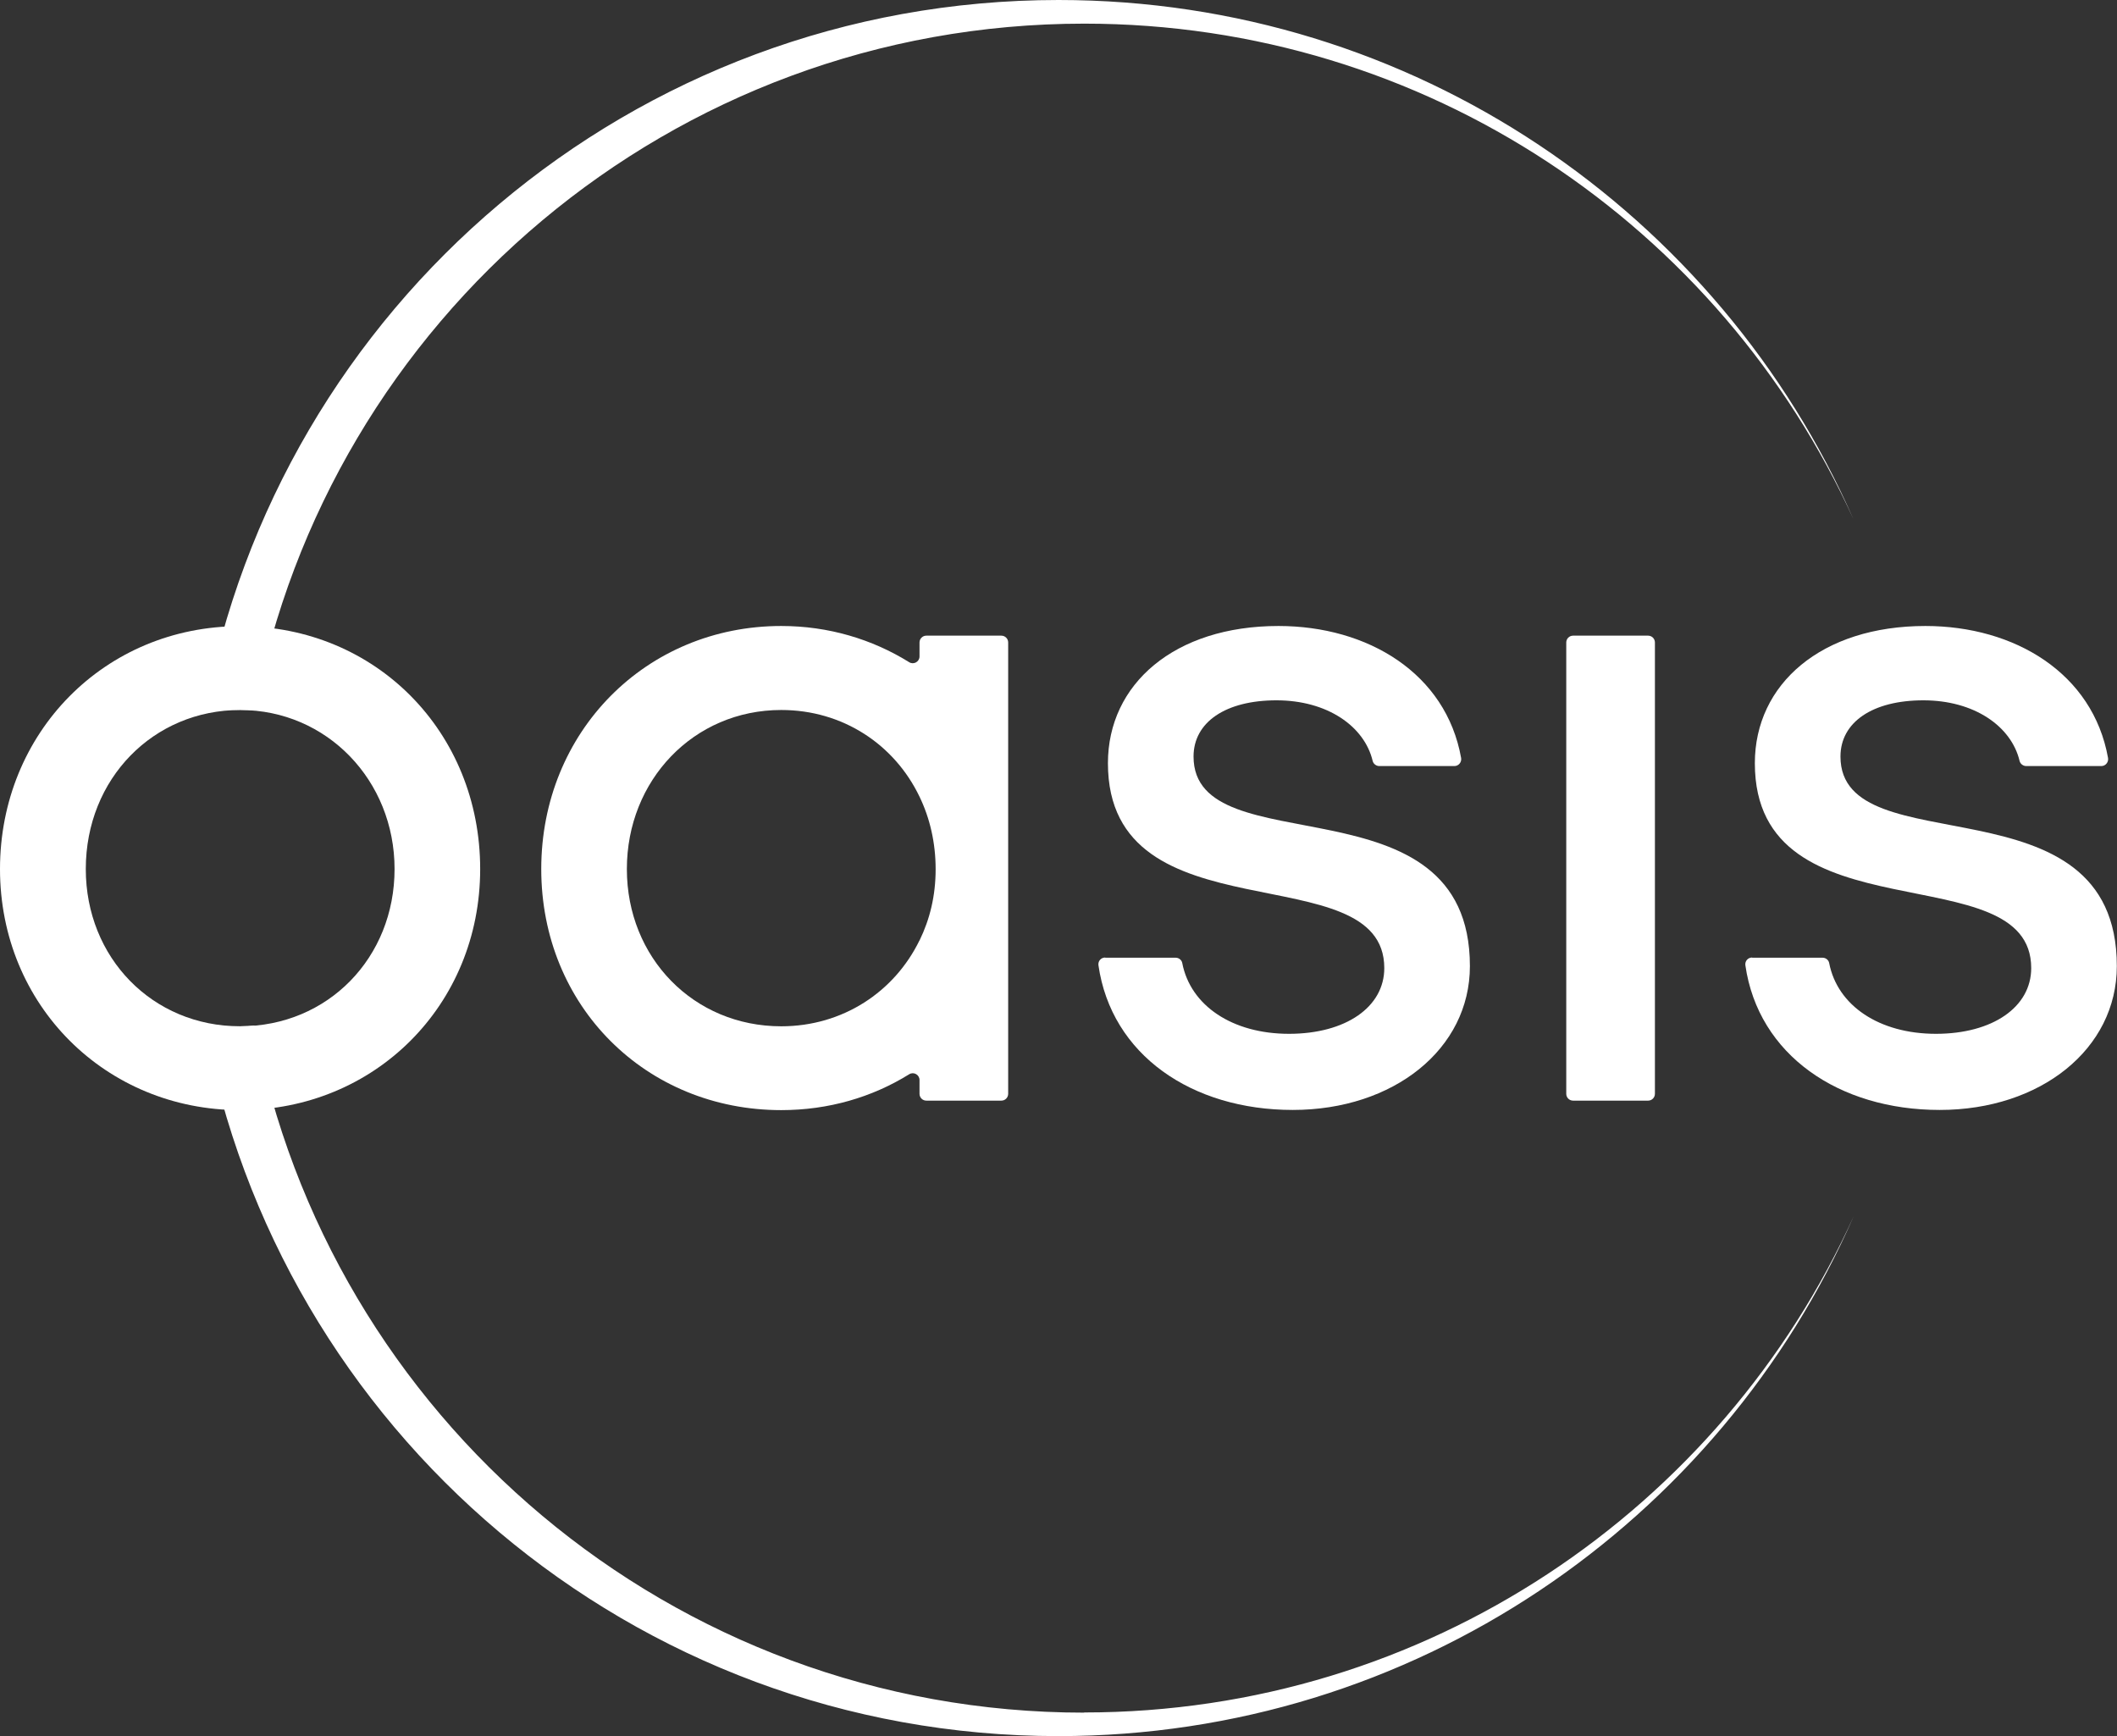
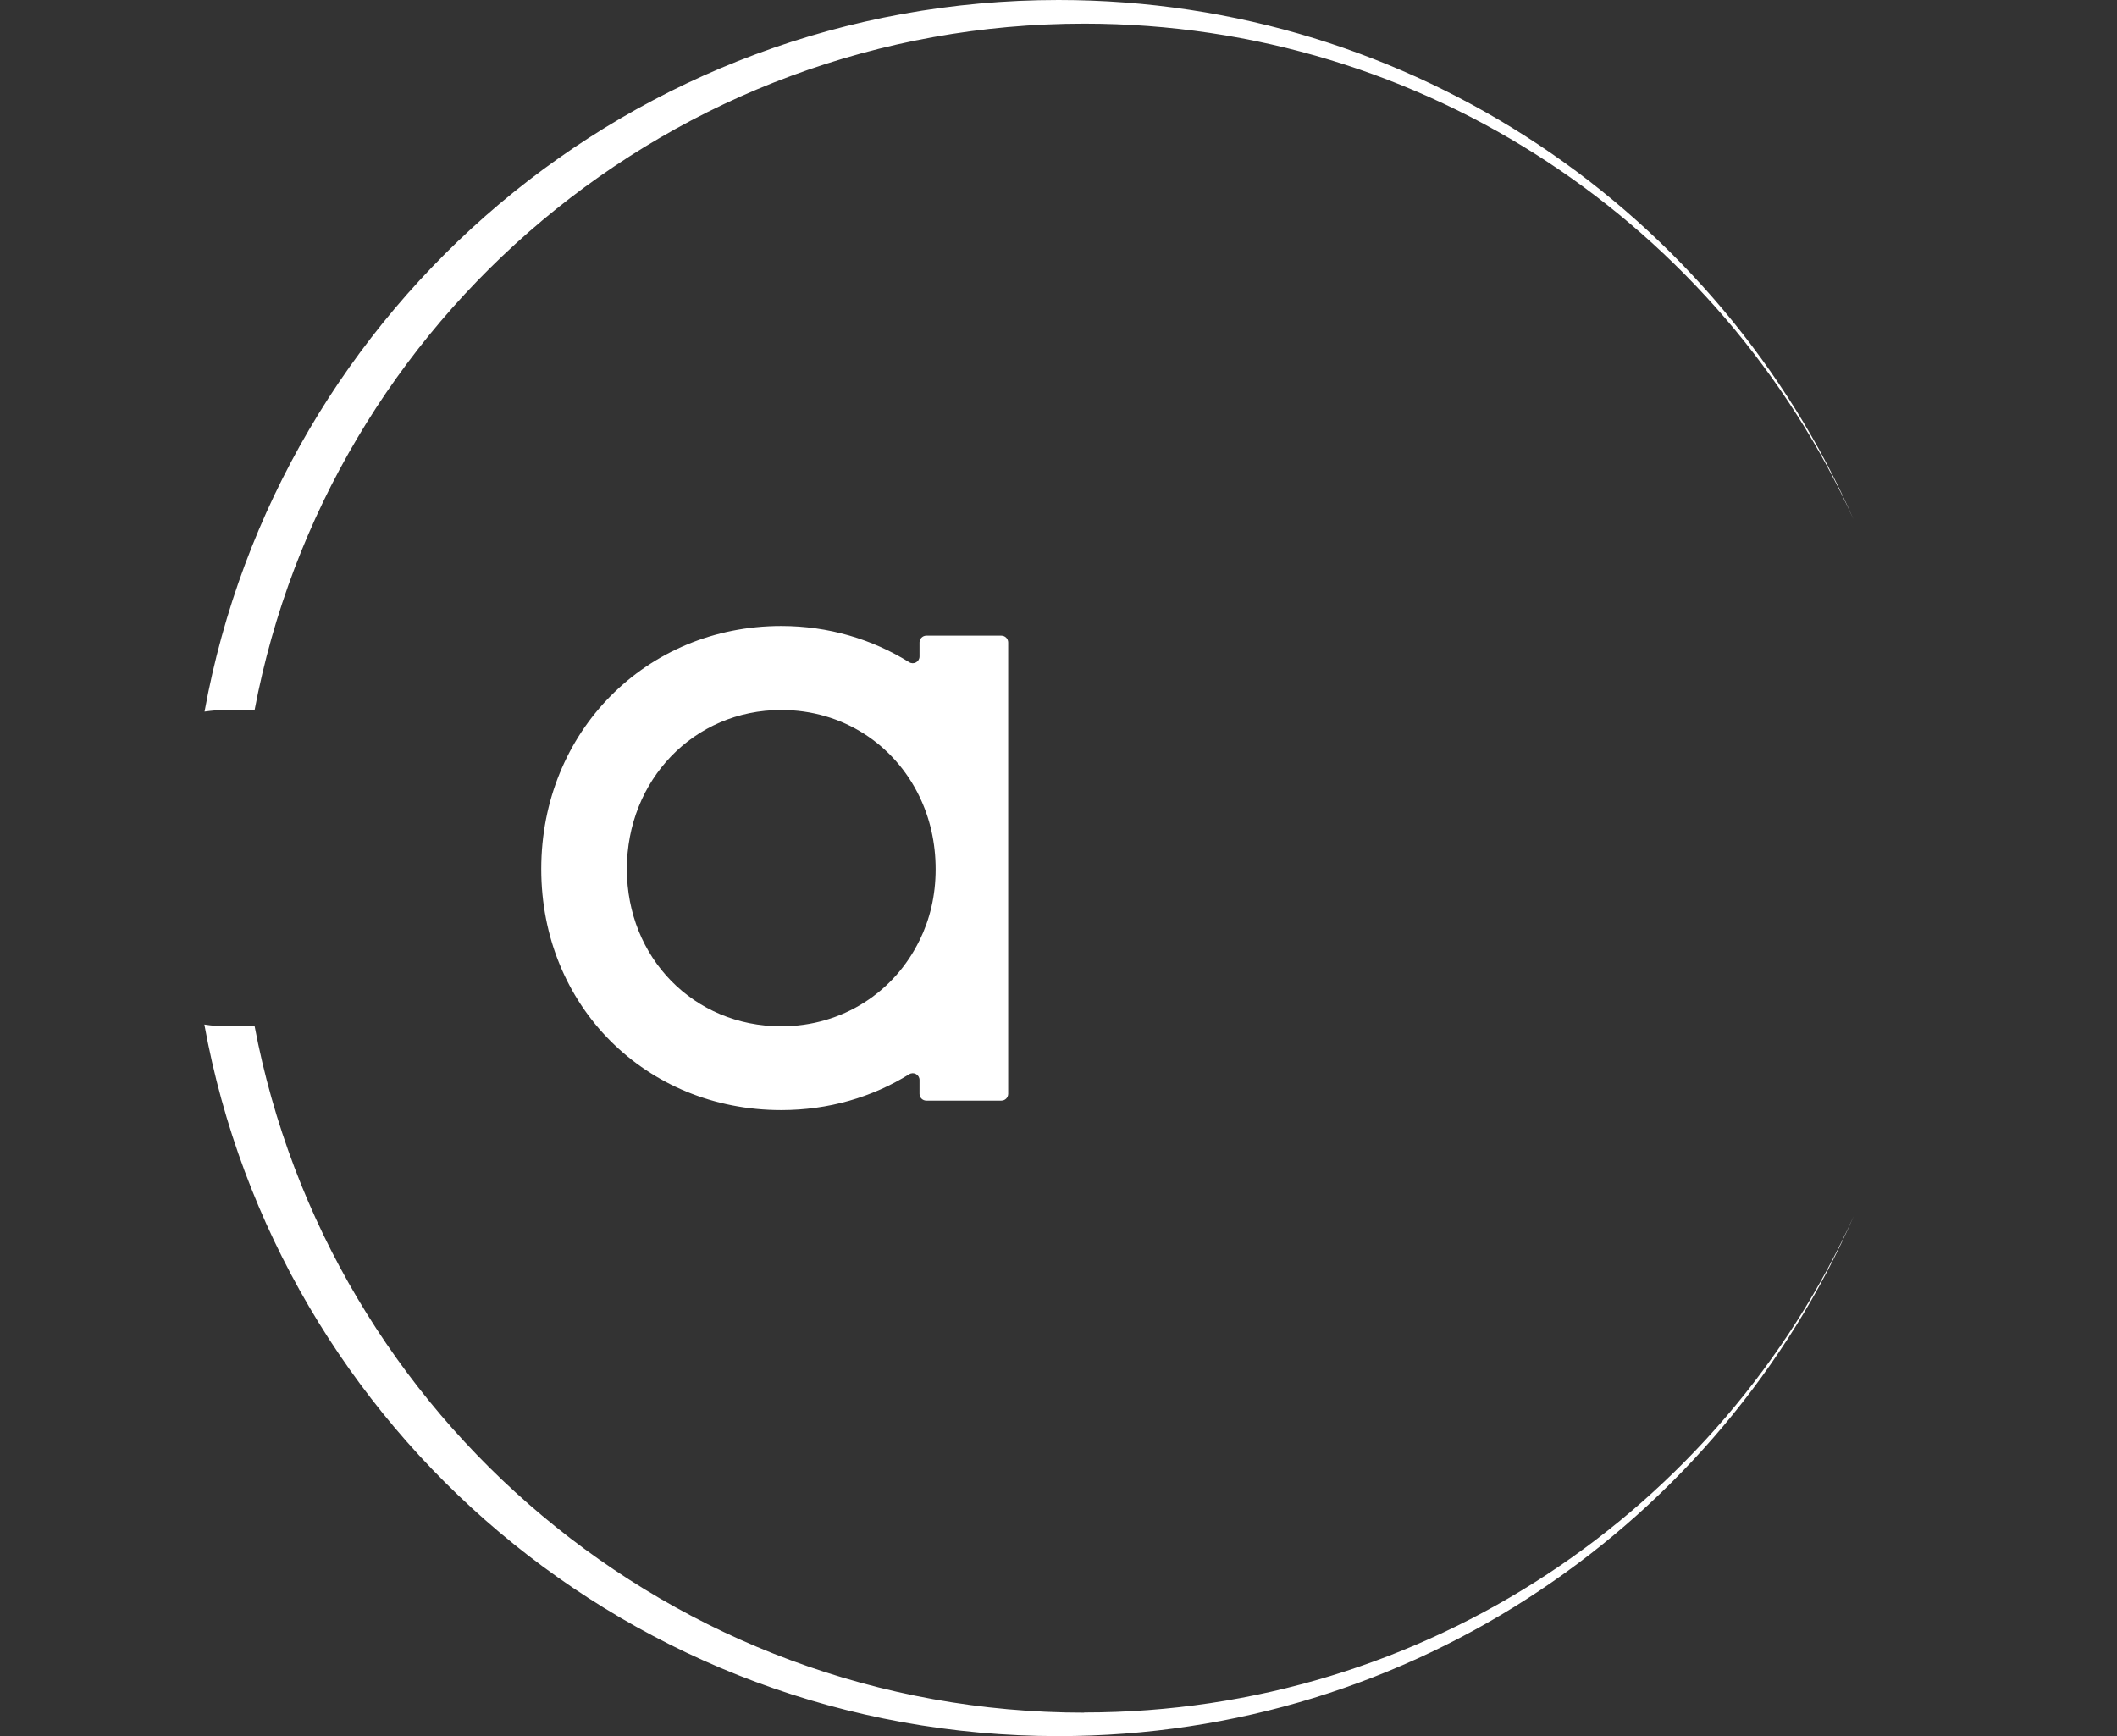
<svg xmlns="http://www.w3.org/2000/svg" id="Layer_2" data-name="Layer 2" viewBox="0 0 118.2 96.93">
  <rect x="0" y="0" width="118.2" height="96.93" fill="#333333" stroke="none" />
  <defs>
    <style>
      .cls-1 {
        fill: #FFF;
      }
    </style>
  </defs>
  <g id="Price">
    <g>
      <path class="cls-1" d="M59.1,0C35.31,0,15.53,17.13,11.42,39.73c.43-.06.87-.1,1.33-.1.12,0,.24,0,.35,0,.1,0,.2,0,.31,0,.27,0,.54.01.8.04C18.33,17.83,37.5,1.32,60.54,1.32c19.1,0,35.54,11.35,42.95,27.68C96,11.92,78.94,0,59.1,0ZM60.54,95.62c-23.04,0-42.21-16.52-46.33-38.36-.26.02-.53.04-.81.04-.11,0-.22,0-.33,0-.11,0-.22,0-.33,0-.45,0-.9-.03-1.33-.1,4.11,22.6,23.9,39.73,47.68,39.73,19.86,0,36.94-11.95,44.42-29.05-7.4,16.35-23.86,27.73-42.98,27.73Z" />
      <g>
-         <path class="cls-1" d="M26.81,48.52c0,7.61-5.9,13.46-13.4,13.46S0,56.13,0,48.52s5.85-13.56,13.41-13.56,13.4,5.9,13.4,13.56ZM4.79,48.52c0,4.95,3.72,8.78,8.62,8.78s8.62-3.83,8.62-8.78-3.78-8.88-8.62-8.88-8.62,3.83-8.62,8.88Z" />
-         <path class="cls-1" d="M61.71,53.47h3.93c.18,0,.34.13.37.3.46,2.38,2.8,3.95,5.96,3.95s5.32-1.49,5.32-3.67c0-6.44-15.43-1.54-15.43-11.44,0-4.42,3.72-7.66,9.52-7.66,5,0,9.36,2.65,10.2,7.37.04.23-.14.45-.37.45h-4.2c-.17,0-.33-.12-.37-.29-.46-1.93-2.53-3.38-5.37-3.38s-4.63,1.22-4.63,3.14c0,6.17,15.43.96,15.43,11.7,0,4.63-4.26,8.03-9.89,8.03s-10.13-3.07-10.85-8.08c-.03-.23.14-.43.38-.43Z" />
-         <path class="cls-1" d="M92.4,35.87v25.2c0,.21-.17.38-.38.38h-4.19c-.21,0-.38-.17-.38-.38v-25.2c0-.21.17-.38.38-.38h4.19c.21,0,.38.17.38.38Z" />
-         <path class="cls-1" d="M97.83,53.47h3.93c.18,0,.34.13.37.3.46,2.38,2.8,3.95,5.96,3.95s5.32-1.49,5.32-3.67c0-6.44-15.43-1.54-15.43-11.44,0-4.42,3.72-7.66,9.52-7.66,5,0,9.36,2.65,10.2,7.37.04.23-.14.45-.37.45h-4.2c-.17,0-.33-.12-.37-.29-.46-1.93-2.53-3.38-5.37-3.38s-4.63,1.22-4.63,3.14c0,6.17,15.43.96,15.43,11.7,0,4.63-4.26,8.03-9.89,8.03s-10.13-3.07-10.85-8.08c-.03-.23.14-.43.38-.43Z" />
        <path class="cls-1" d="M51.34,35.87v.78c0,.3-.33.48-.58.32-2.06-1.28-4.5-2.02-7.14-2.02-7.55,0-13.4,5.91-13.4,13.57s5.85,13.46,13.4,13.46c2.64,0,5.08-.72,7.14-2,.25-.16.58.02.58.32v.77c0,.21.17.38.38.38h4.19c.21,0,.38-.17.38-.38v-25.2c0-.21-.17-.38-.38-.38h-4.19c-.21,0-.38.17-.38.38ZM51.34,52.5c-1.4,2.88-4.29,4.8-7.72,4.8-4.89,0-8.62-3.83-8.62-8.78s3.72-8.88,8.62-8.88c3.43,0,6.32,1.92,7.72,4.84.58,1.2.9,2.57.9,4.05s-.32,2.79-.9,3.98Z" />
      </g>
    </g>
  </g>
</svg>